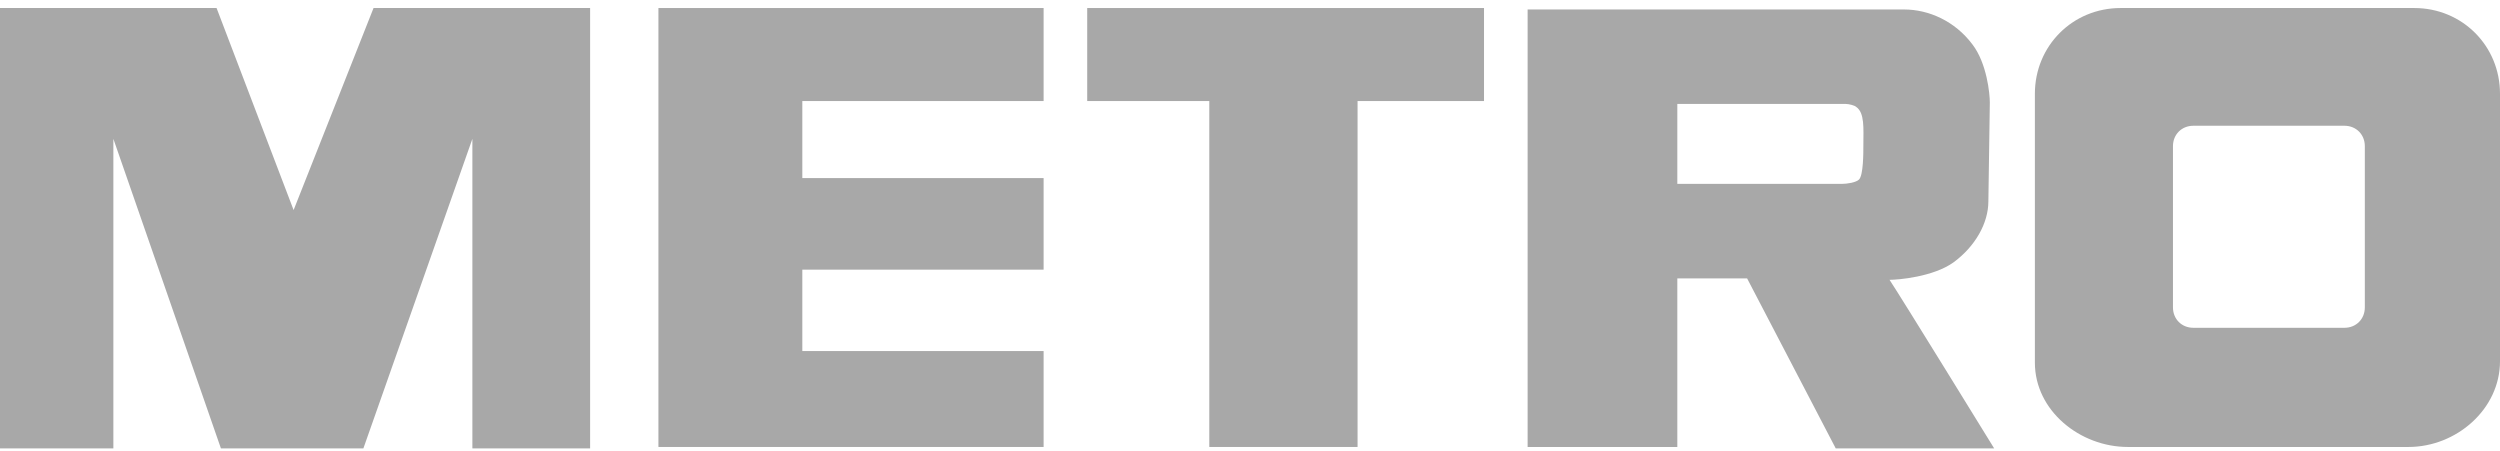
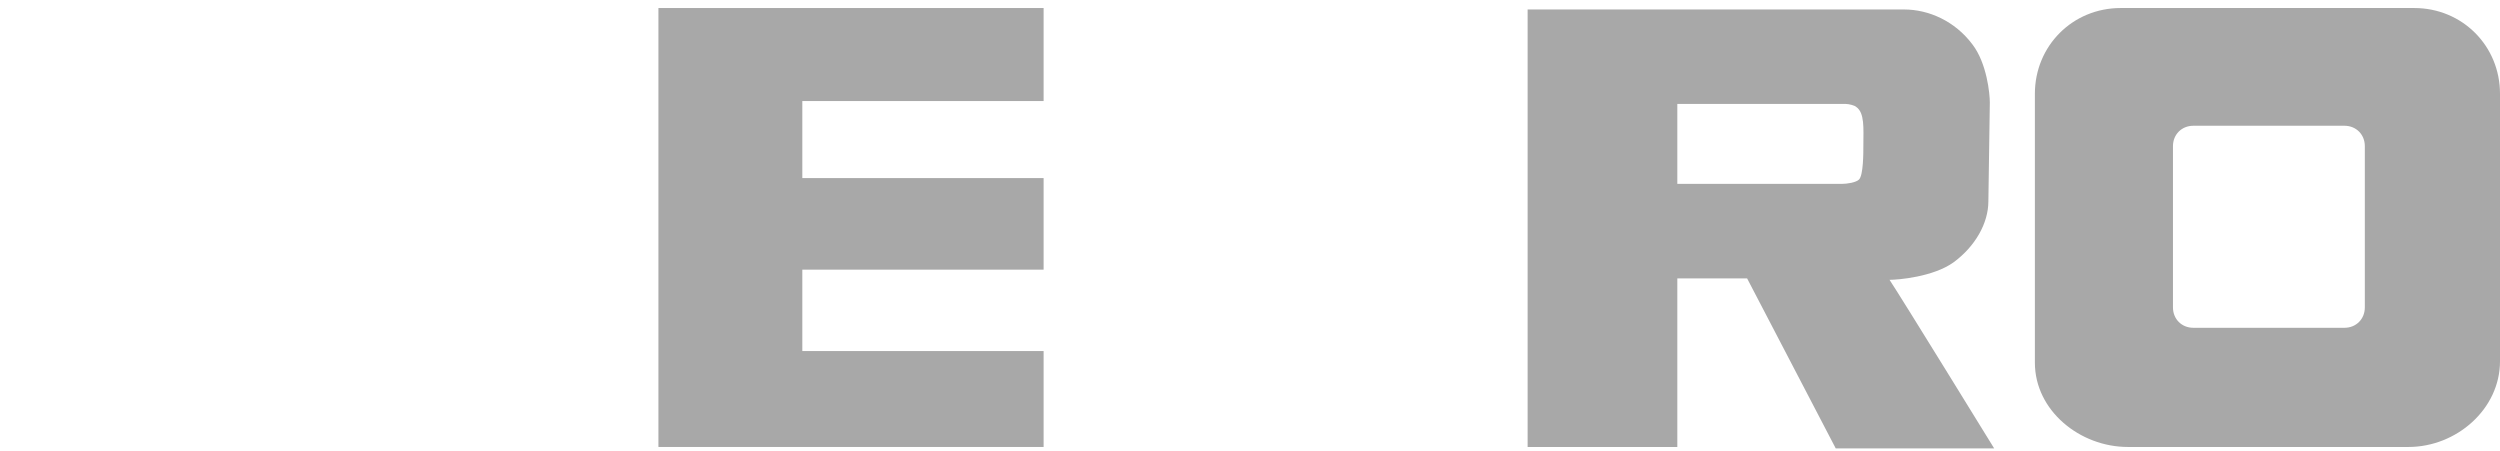
<svg xmlns="http://www.w3.org/2000/svg" width="172" height="31" viewBox="0 0 172 31" fill="none">
-   <path d="M0 0.552L14.9 0.552L20.2 14.452L25.7 0.552L40.6 0.552L40.6 30.852L32.5 30.852L32.5 9.552L25 30.852L15.2 30.852L7.8 9.552L7.8 30.852L-5.29782e-06 30.852L0 0.552Z" fill="#A8A8A8" />
  <path d="M145.9 0.552C142.6 0.552 140 3.152 140 6.452L140 24.952C140 28.252 143.1 30.752 146.4 30.752L165.7 30.752C169 30.752 172 28.152 172 24.852L172 6.452C172 3.152 169.4 0.552 166.1 0.552L145.9 0.552ZM150.9 8.652L161.3 8.652C162.1 8.652 162.7 9.252 162.7 10.052L162.7 21.152C162.7 21.952 162.1 22.552 161.3 22.552L150.9 22.552C150.1 22.552 149.5 21.952 149.5 21.152L149.5 10.052C149.5 9.252 150.1 8.652 150.9 8.652Z" fill="#A8A8A8" />
  <path d="M45.3 0.552L71.8 0.552L71.8 6.952L55.2 6.952L55.2 12.252L71.8 12.252L71.8 18.552L55.2 18.552L55.2 24.152L71.8 24.152L71.8 30.752L45.3 30.752L45.3 0.552Z" fill="#A8A8A8" />
-   <path d="M74.8 0.552L102.1 0.552L102.1 6.952L93.4 6.952L93.4 30.752L83.2 30.752L83.2 6.952L74.8 6.952L74.8 0.552Z" fill="#A8A8A8" />
  <path d="M105.1 0.552L105.1 30.752L115.4 30.752L115.4 19.152L120.2 19.152L126.3 30.852L137.2 30.852C137.2 30.852 130.8 20.452 130 19.252C130.6 19.252 133 19.052 134.4 18.052C135.9 16.952 136.8 15.352 136.8 13.852L136.9 7.052C136.9 6.452 136.7 4.352 135.7 3.052C134.5 1.452 132.7 0.652 131 0.652L105.1 0.652L105.1 0.552ZM115.4 7.152L127 7.152C127.2 7.152 127.6 7.252 127.7 7.352C128.3 7.752 128.2 8.852 128.2 9.952C128.2 10.552 128.2 12.052 127.9 12.352C127.7 12.552 127.1 12.652 126.7 12.652L115.4 12.652L115.4 7.152Z" fill="#A8A8A8" />
</svg>